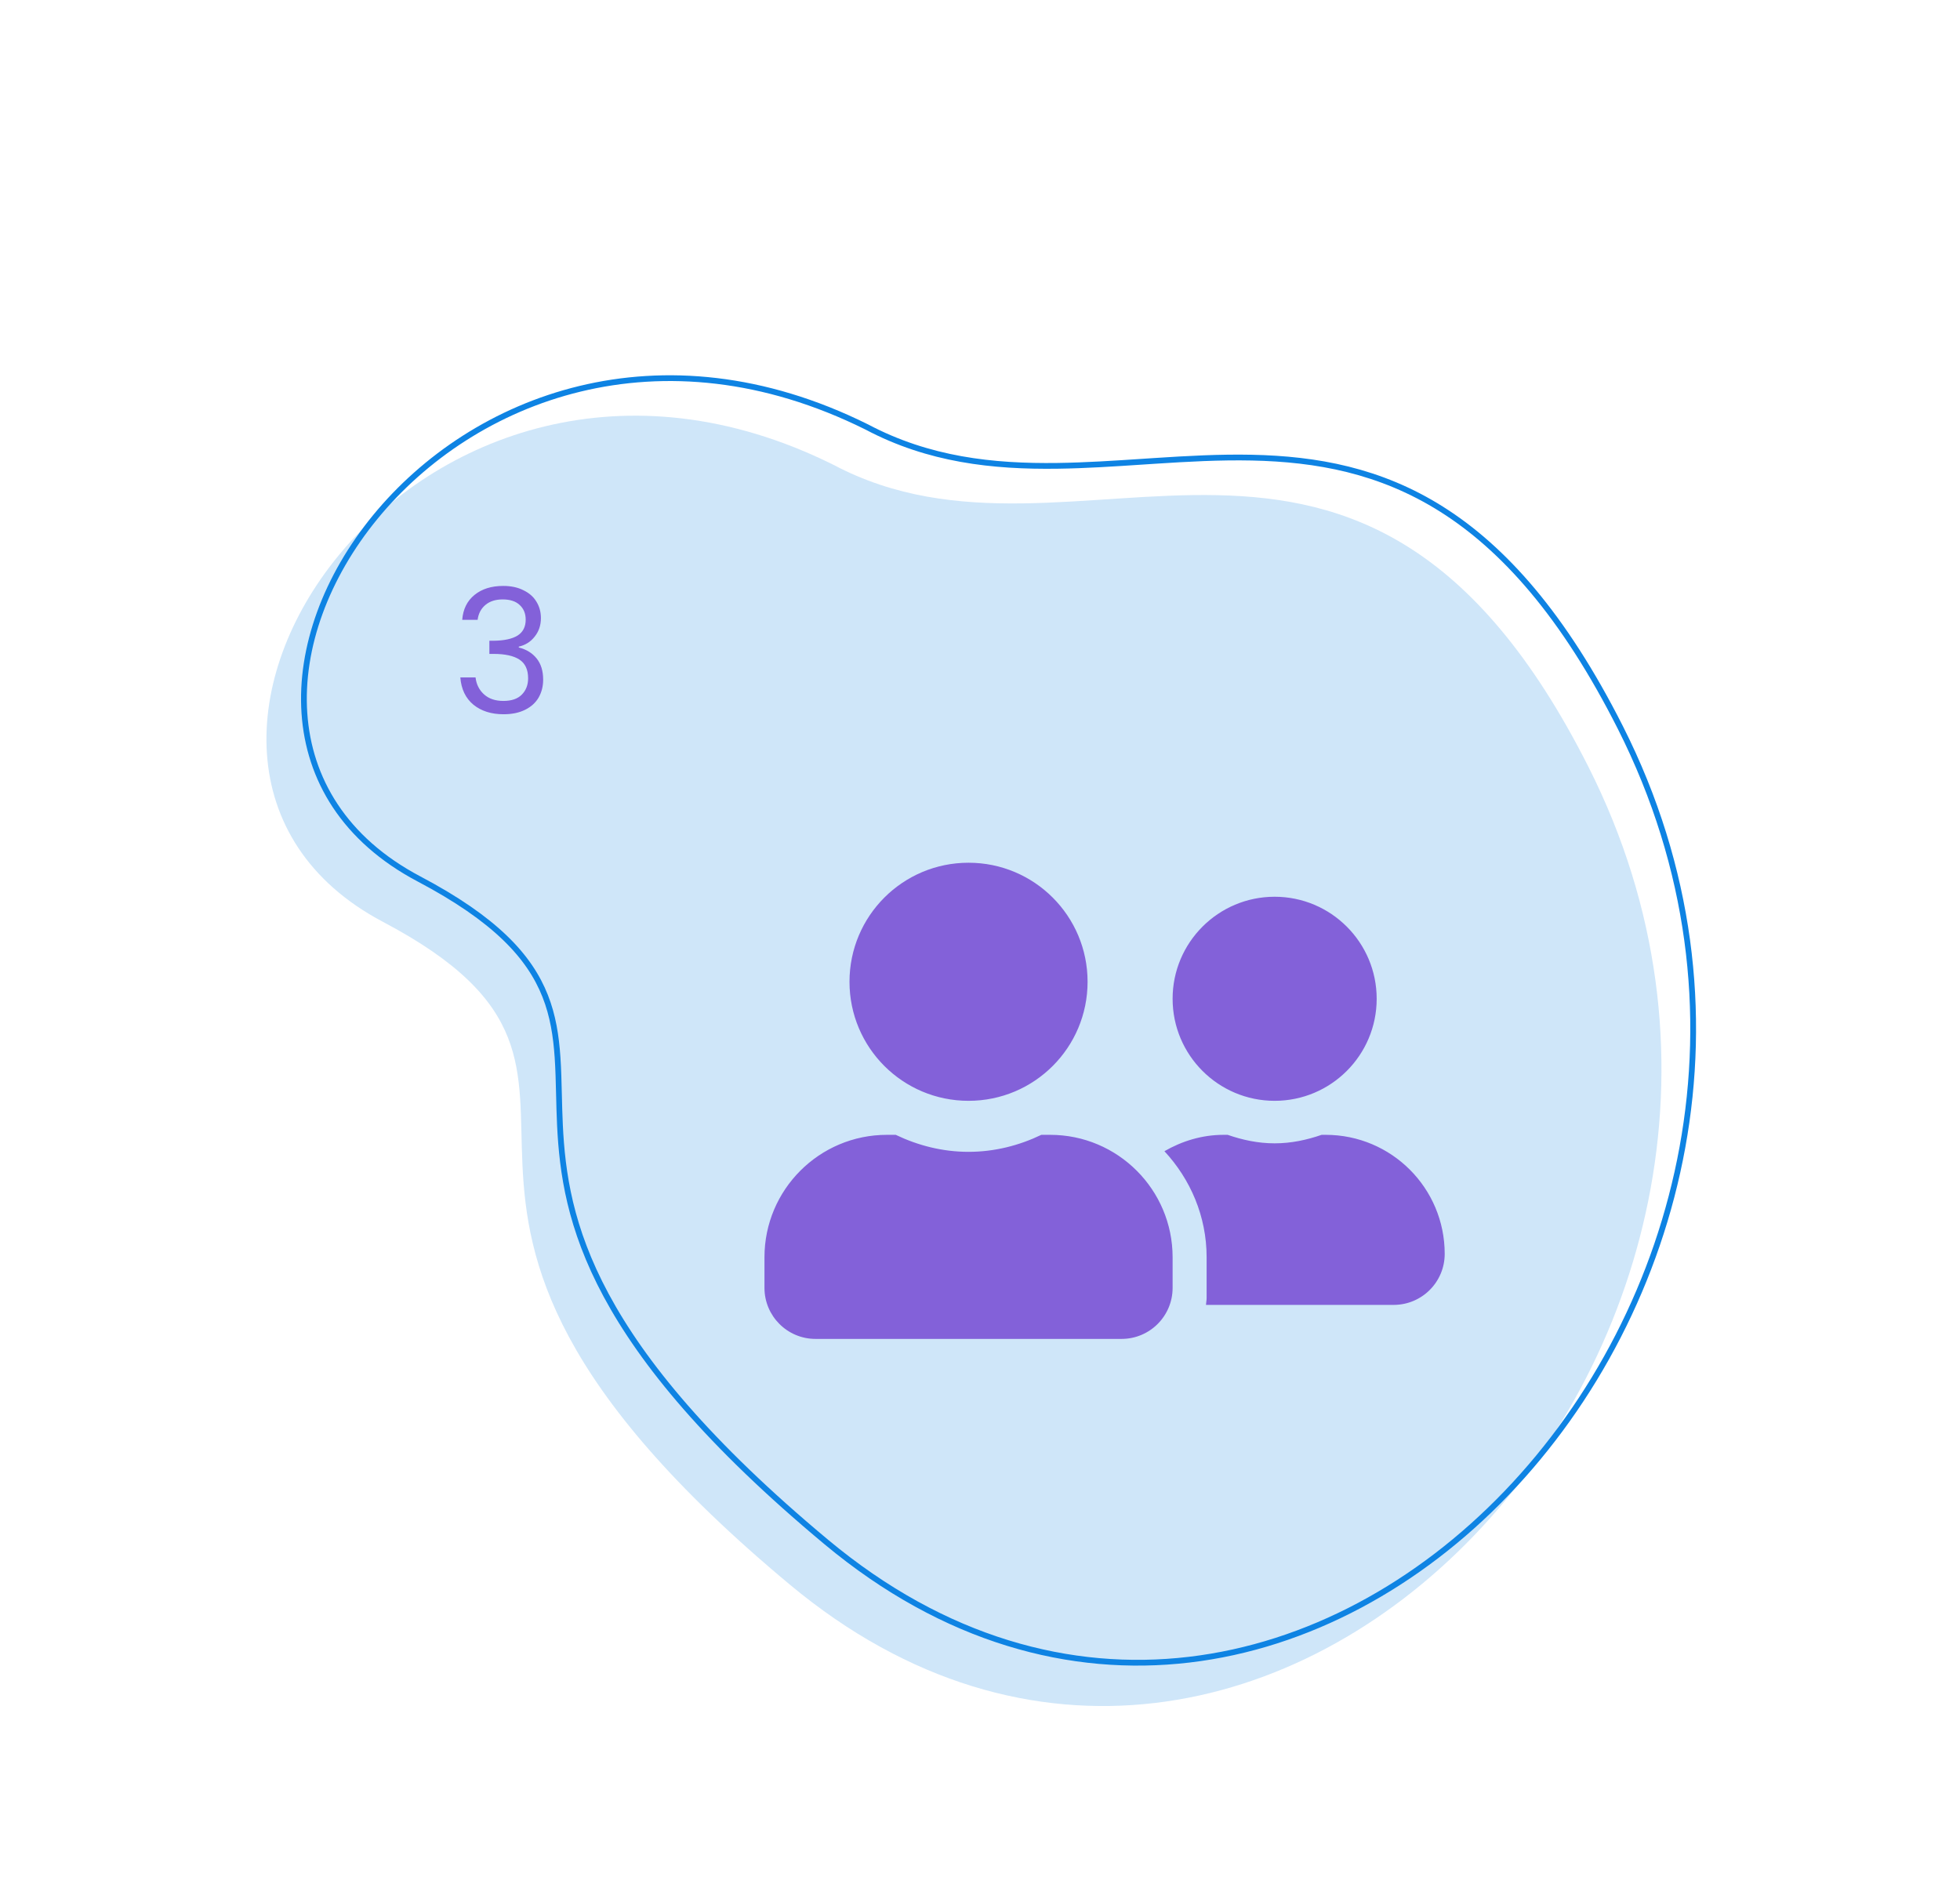
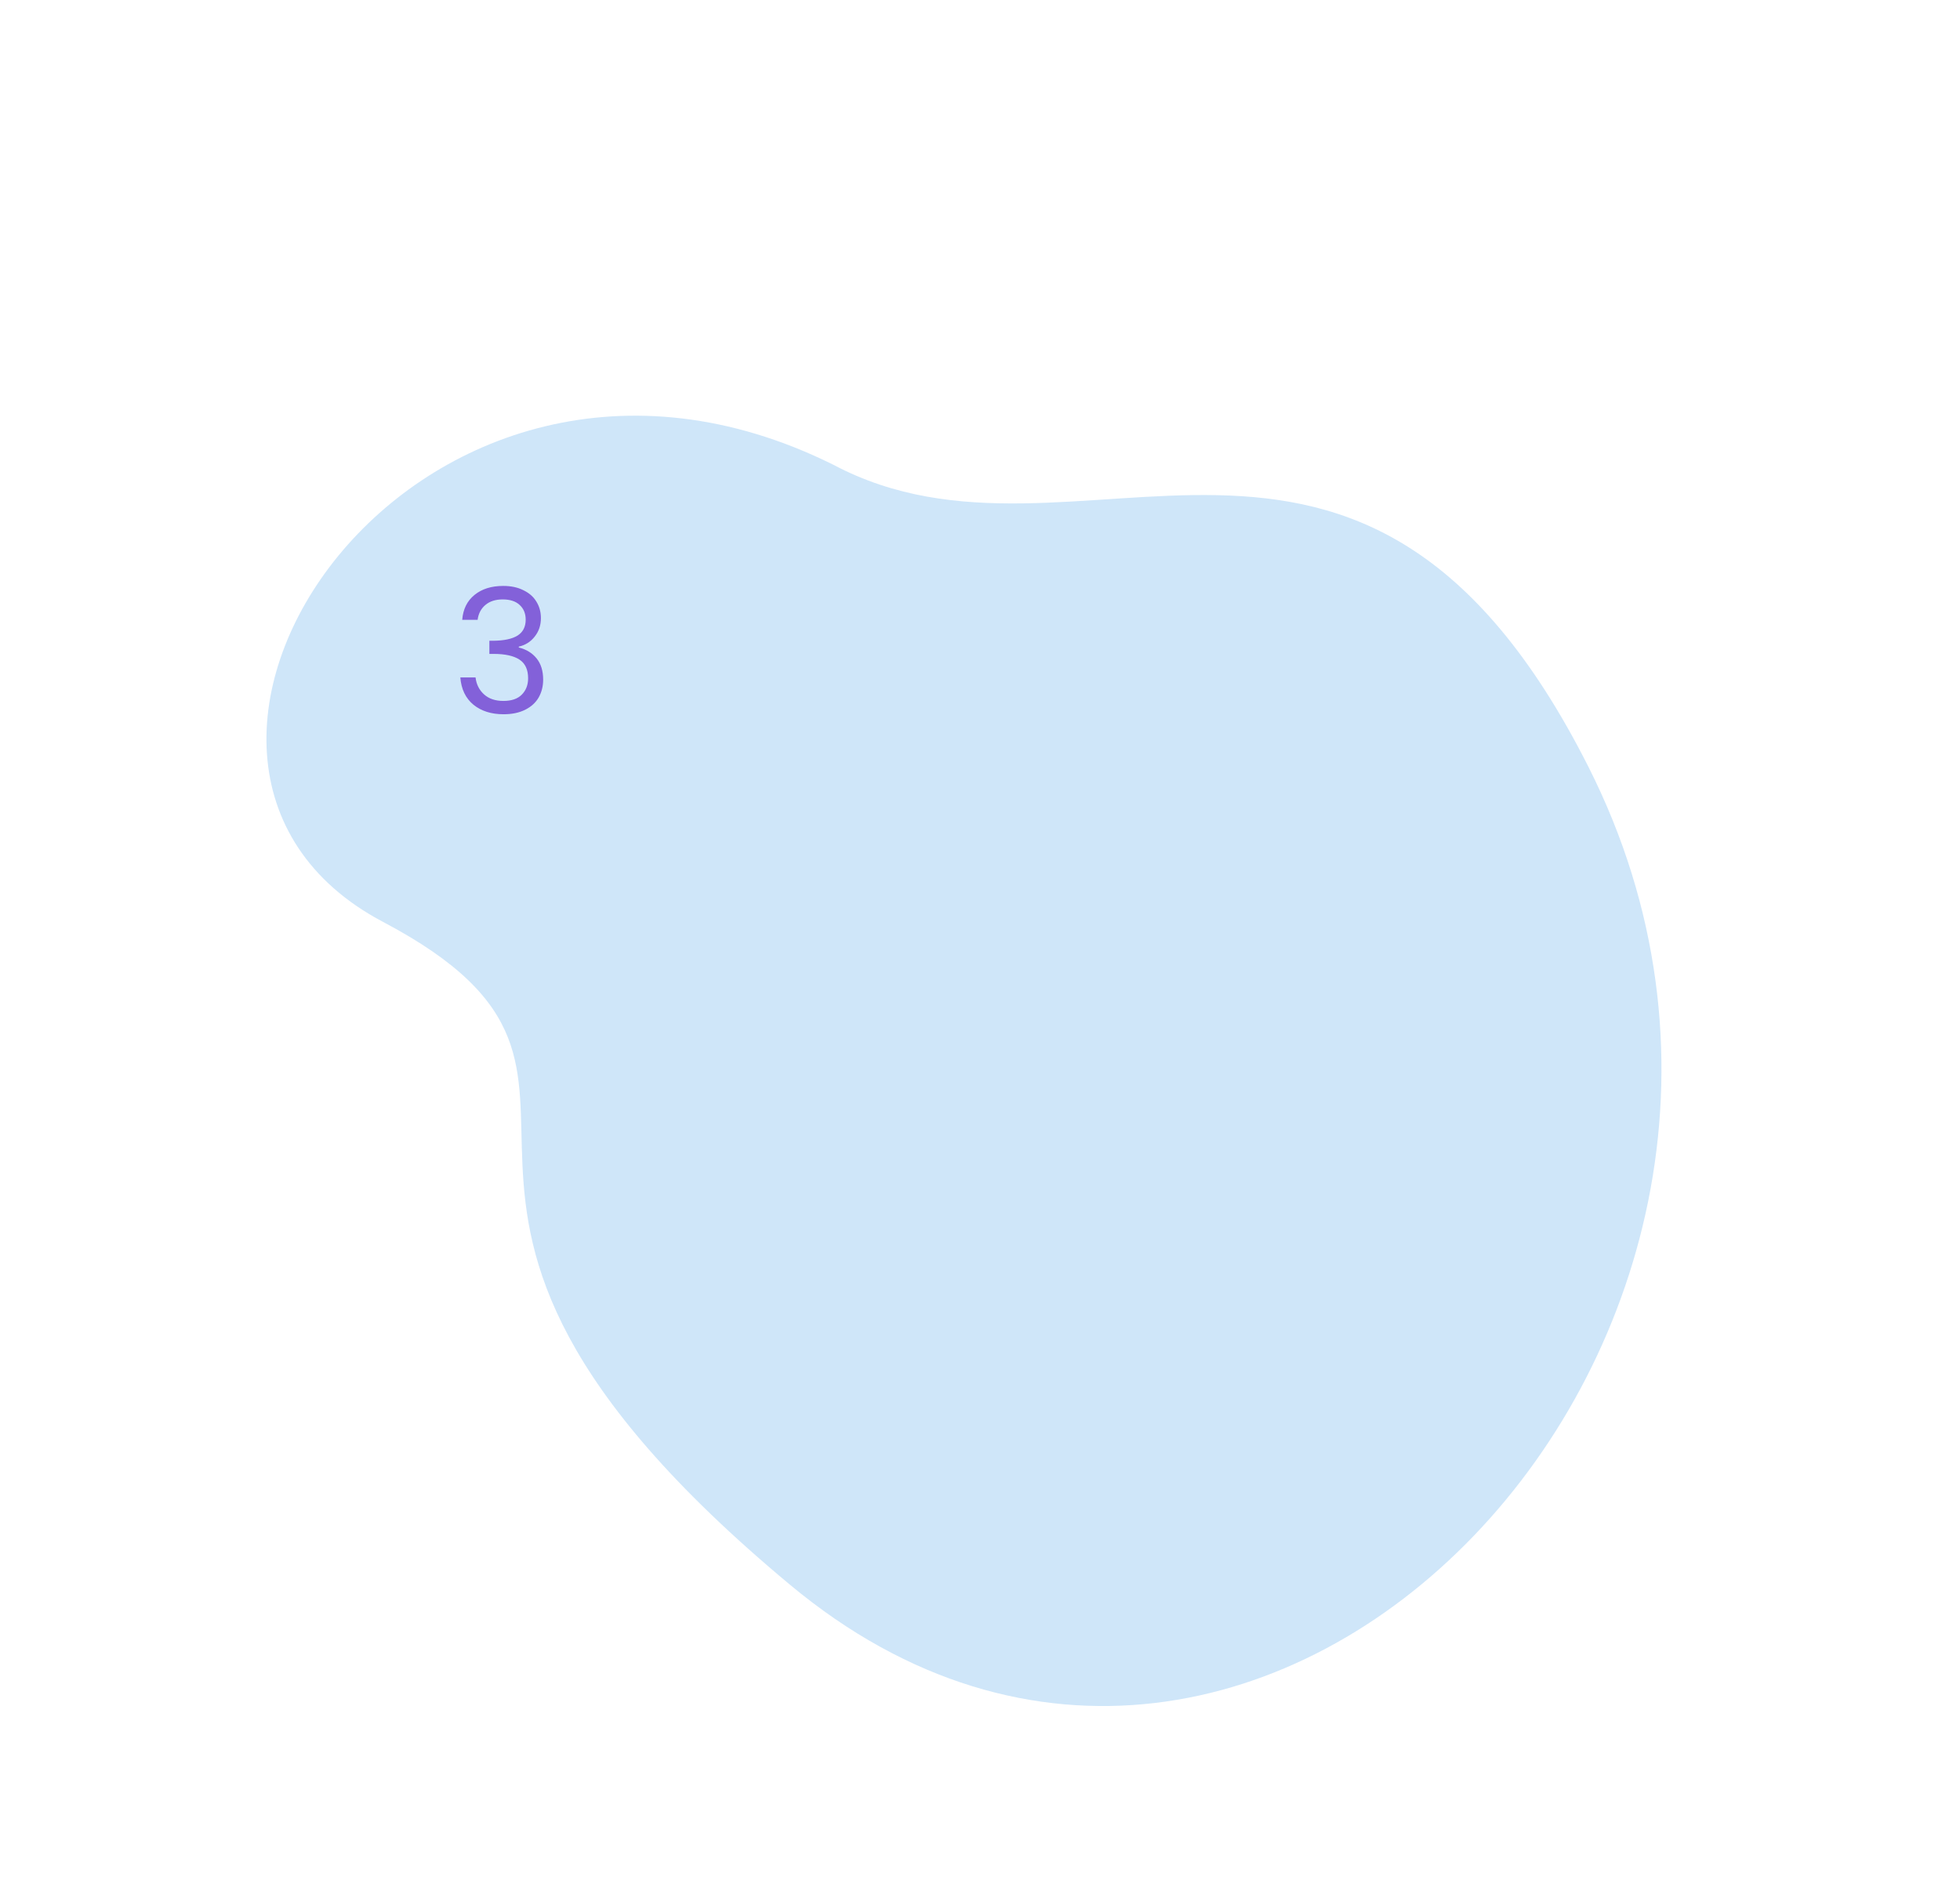
<svg xmlns="http://www.w3.org/2000/svg" width="340" height="330" viewBox="0 0 340 330" fill="none">
  <path d="M275.535 133.001C235.951 54.636 187.184 103.212 144.58 80.631C72.34 44.724 13.844 132.159 66.45 159.922C119.057 187.686 54.797 206.412 137.049 274.911C219.301 343.41 325.016 230.958 275.535 133.001Z" fill="#CFE6F9" />
-   <path d="M65.084 89.706C82.028 69.029 114.462 56.228 150.352 74.064C161.107 79.763 172.238 80.963 183.456 80.808C188.344 80.741 193.261 80.416 198.169 80.091C198.891 80.044 199.612 79.996 200.333 79.949C205.966 79.583 211.587 79.267 217.18 79.385C228.358 79.621 239.397 81.591 250.098 88.345C260.804 95.102 271.22 106.678 281.089 126.215C305.722 174.982 291.728 227.358 261.331 259.019C246.135 274.847 226.858 285.478 206.287 287.902C185.727 290.326 163.832 284.557 143.369 267.515C122.837 250.416 111.48 236.449 105.156 224.702C98.838 212.966 97.526 203.415 97.132 195.106C97.047 193.307 97.004 191.544 96.963 189.825C96.909 187.604 96.858 185.456 96.717 183.399C96.466 179.717 95.929 176.206 94.573 172.774C91.853 165.889 85.889 159.438 72.683 152.469C59.68 145.606 53.578 135.087 52.805 123.725C52.03 112.339 56.607 100.051 65.084 89.706Z" stroke="#0E83E3" />
  <g clip-path="url(#clip0_301_148)">
    <path d="M168.012 190.957C179.424 190.957 188.662 181.72 188.662 170.307C188.662 158.894 179.424 149.657 168.012 149.657C156.599 149.657 147.362 158.894 147.362 170.307C147.362 181.72 156.599 190.957 168.012 190.957ZM182.172 196.857H180.641C176.806 198.701 172.547 199.807 168.012 199.807C163.476 199.807 159.235 198.701 155.382 196.857H153.852C142.125 196.857 132.612 206.371 132.612 218.097V223.407C132.612 228.293 136.576 232.257 141.462 232.257H194.562C199.448 232.257 203.412 228.293 203.412 223.407V218.097C203.412 206.371 193.898 196.857 182.172 196.857ZM221.112 190.957C230.883 190.957 238.812 183.029 238.812 173.257C238.812 163.485 230.883 155.557 221.112 155.557C211.34 155.557 203.412 163.485 203.412 173.257C203.412 183.029 211.34 190.957 221.112 190.957ZM229.962 196.857H229.261C226.698 197.742 223.988 198.332 221.112 198.332C218.235 198.332 215.525 197.742 212.962 196.857H212.262C208.5 196.857 205.034 197.945 201.992 199.696C206.491 204.545 209.312 210.98 209.312 218.097V225.177C209.312 225.583 209.219 225.97 209.201 226.357H241.762C246.648 226.357 250.612 222.393 250.612 217.507C250.612 206.094 241.374 196.857 229.962 196.857Z" fill="#8361D9" />
  </g>
-   <path d="M72.485 134.01C62.636 120.878 65.058 107.158 76.394 90.67C94.451 68.51 113.328 102.981 107.583 123.5C101.838 144.018 82.334 147.142 72.485 134.01Z" fill="#CFE6F9" />
  <path d="M80.182 107.52C80.322 105.68 81.032 104.24 82.312 103.2C83.592 102.16 85.252 101.64 87.292 101.64C88.652 101.64 89.822 101.89 90.802 102.39C91.802 102.87 92.552 103.53 93.052 104.37C93.572 105.21 93.832 106.16 93.832 107.22C93.832 108.46 93.472 109.53 92.752 110.43C92.052 111.33 91.132 111.91 89.992 112.17V112.32C91.292 112.64 92.322 113.27 93.082 114.21C93.842 115.15 94.222 116.38 94.222 117.9C94.222 119.04 93.962 120.07 93.442 120.99C92.922 121.89 92.142 122.6 91.102 123.12C90.062 123.64 88.812 123.9 87.352 123.9C85.232 123.9 83.492 123.35 82.132 122.25C80.772 121.13 80.012 119.55 79.852 117.51H82.492C82.632 118.71 83.122 119.69 83.962 120.45C84.802 121.21 85.922 121.59 87.322 121.59C88.722 121.59 89.782 121.23 90.502 120.51C91.242 119.77 91.612 118.82 91.612 117.66C91.612 116.16 91.112 115.08 90.112 114.42C89.112 113.76 87.602 113.43 85.582 113.43H84.892V111.15H85.612C87.452 111.13 88.842 110.83 89.782 110.25C90.722 109.65 91.192 108.73 91.192 107.49C91.192 106.43 90.842 105.58 90.142 104.94C89.462 104.3 88.482 103.98 87.202 103.98C85.962 103.98 84.962 104.3 84.202 104.94C83.442 105.58 82.992 106.44 82.852 107.52H80.182Z" fill="#8361D9" />
  <defs>
    <clipPath id="clip0_301_148">
-       <rect width="118" height="118" fill="white" transform="translate(132.612 131.957)" />
-     </clipPath>
+       </clipPath>
  </defs>
</svg>